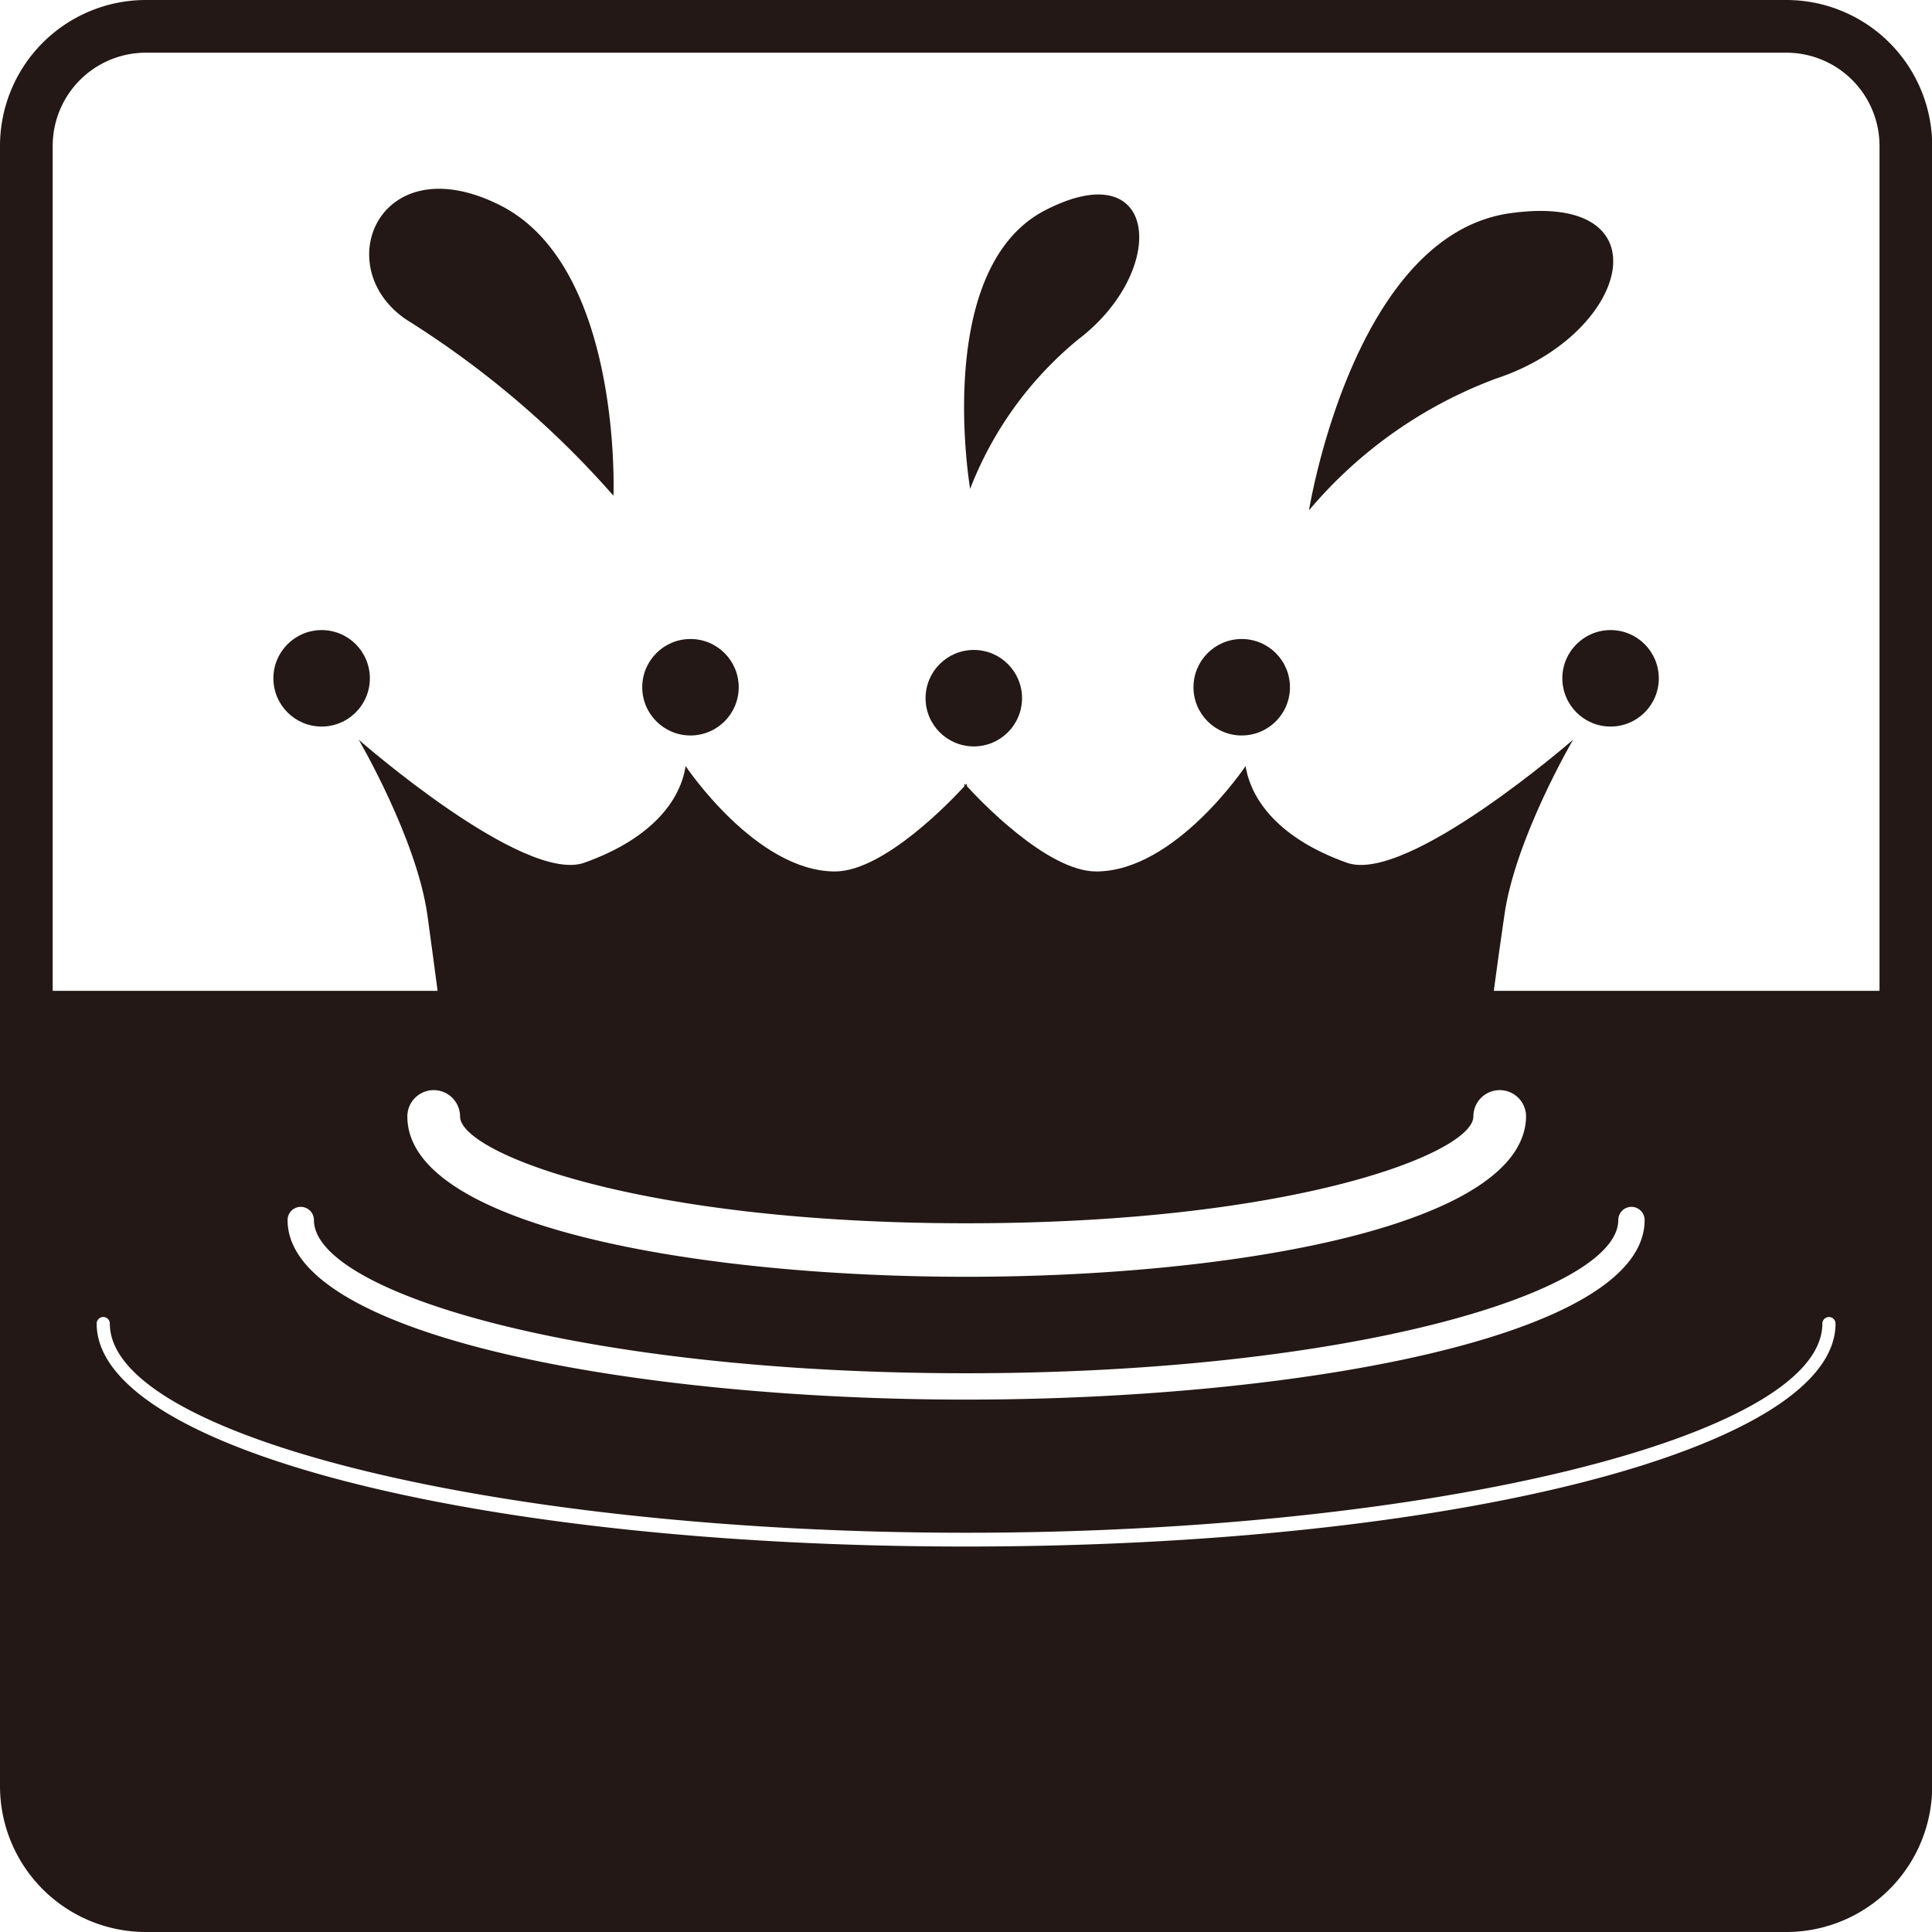
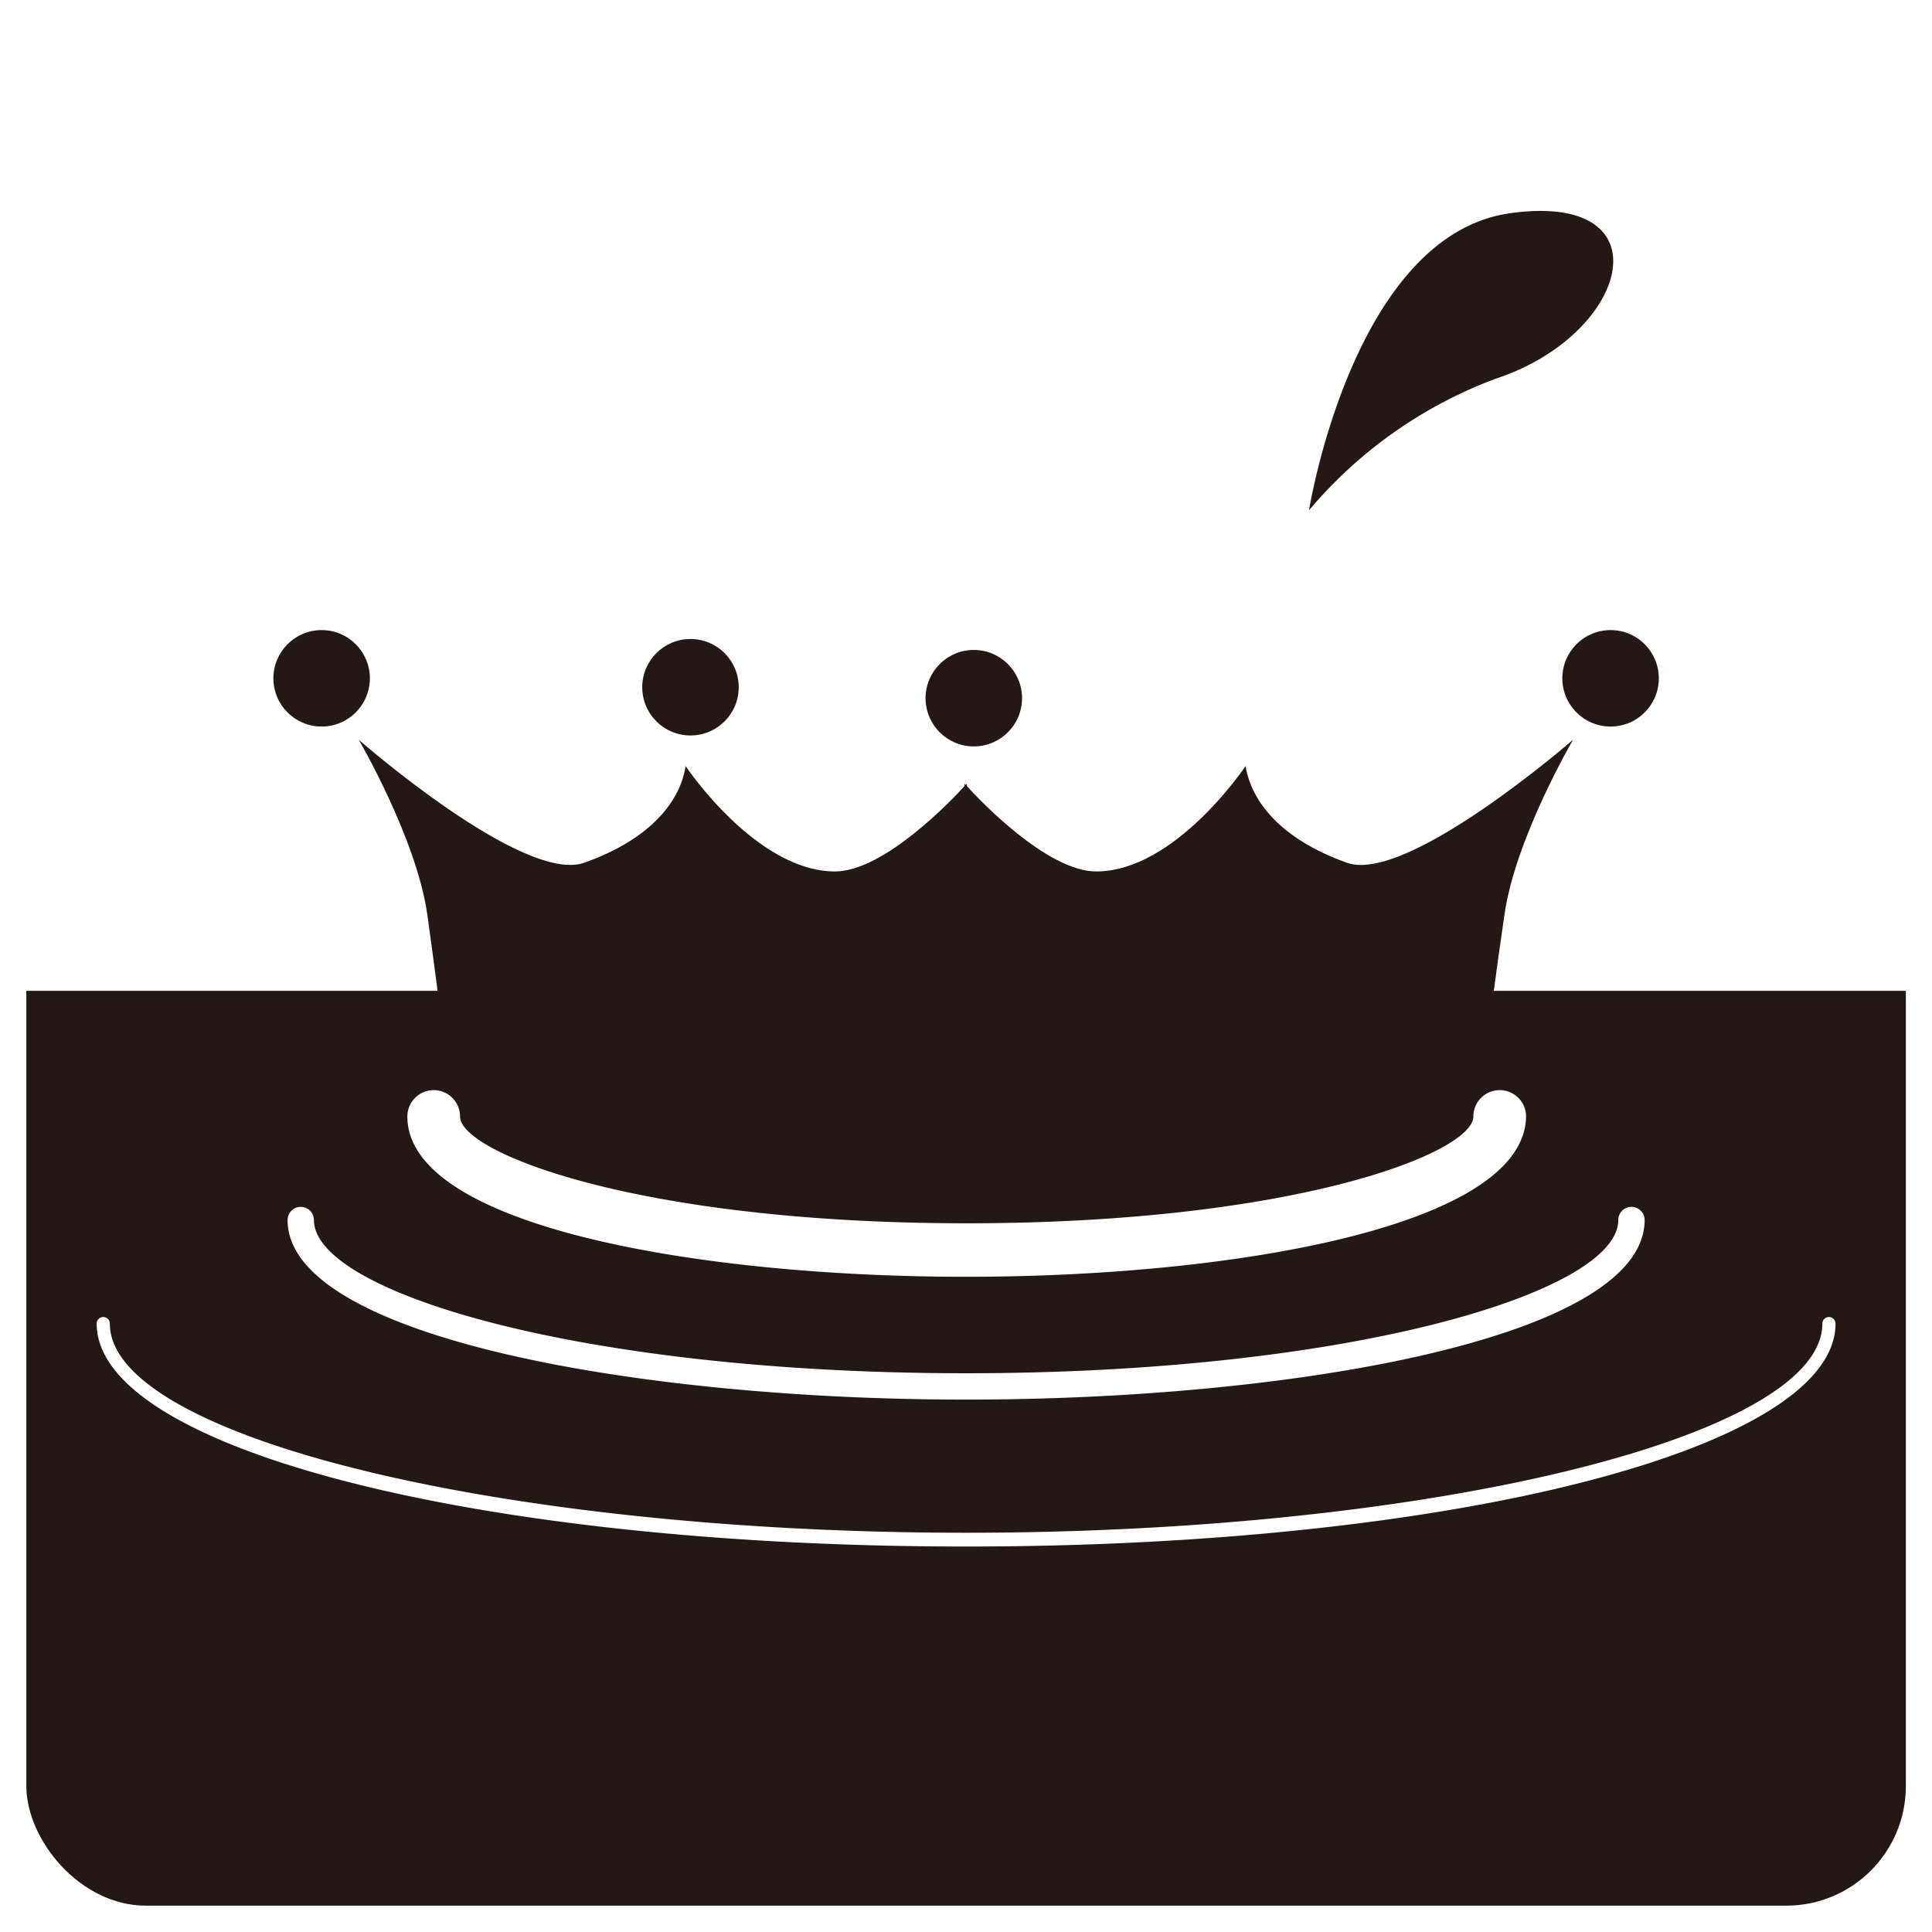
<svg xmlns="http://www.w3.org/2000/svg" viewBox="0 0 95.33 95.33">
  <defs>
    <style>.cls-1{fill:none;}.cls-2{clip-path:url(#clip-path);}.cls-3{fill:#fff;}.cls-4{fill:#231815;}</style>
    <clipPath id="clip-path">
      <rect class="cls-1" x="1.3" y="1.3" width="92.74" height="92.73" rx="5.9" ry="5.9" />
    </clipPath>
  </defs>
  <g class="cls-2">
    <rect class="cls-3" x="-7.36" y="-7.36" width="110.06" height="110.06" />
-     <path class="cls-4" d="M30.27,24.46a46.19,46.19,0,0,0-10-8.55c-4.15-2.5-1.67-8.82,4.39-5.79S30.27,24.46,30.27,24.46Z" />
    <path class="cls-4" d="M64.59,25.18a22.15,22.15,0,0,1,9.23-6.5c6.61-2.18,8.46-9.24.7-8.16S64.59,25.18,64.59,25.18Z" />
-     <path class="cls-4" d="M47.87,24.12a17.87,17.87,0,0,1,5.33-7.37c4.46-3.39,4-9.25-1.6-6.39S47.87,24.12,47.87,24.12Z" />
    <rect class="cls-4" x="-4.55" y="48.89" width="104.44" height="46.99" />
    <path class="cls-3" d="M47.67,63C34.39,63,20.1,60.49,20.1,55.09a1.3,1.3,0,1,1,2.6,0c0,1.79,8.81,5.27,25,5.27s25-3.48,25-5.27a1.3,1.3,0,1,1,2.6,0C75.23,60.49,60.95,63,47.67,63Z" />
    <path class="cls-3" d="M47.67,69.06c-16.23,0-33.48-3.1-33.48-8.86a.65.65,0,1,1,1.3,0c0,3.57,13.22,7.56,32.18,7.56s32.18-4,32.18-7.56a.65.65,0,1,1,1.3,0C81.15,66,63.9,69.06,47.67,69.06Z" />
    <path class="cls-3" d="M47.67,76.31c-24.06,0-42.9-4.82-42.9-11a.32.32,0,1,1,.65,0c0,5.59,19.35,10.32,42.25,10.32s42.25-4.72,42.25-10.32a.32.32,0,1,1,.65,0C90.57,71.49,71.72,76.31,47.67,76.31Z" />
    <circle class="cls-4" cx="15.87" cy="33.47" r="2.38" />
    <circle class="cls-4" cx="34.07" cy="33.91" r="2.38" />
    <path class="cls-4" d="M66.46,42.57c-3.37-1.2-4.73-3.11-5-4.77,0,0-3.47,5.2-7.37,5.2-2.44,0-5.83-3.6-6.38-4.21v-.12l-.06.06-.06-.06v.12c-.55.61-3.95,4.21-6.39,4.21-3.9,0-7.37-5.2-7.37-5.2-.25,1.65-1.61,3.56-5,4.77-3,1.06-11.13-6.07-11.13-6.07s2.86,4.88,3.39,8.66c.83,6,1,7.9,1,7.9l25.3.09h.54l25.3-.09s.13-1.95,1-7.9c.53-3.78,3.39-8.66,3.39-8.66S69.42,43.64,66.46,42.57Z" />
    <circle class="cls-4" cx="79.47" cy="33.47" r="2.38" />
-     <circle class="cls-4" cx="61.27" cy="33.91" r="2.38" />
    <circle class="cls-4" cx="48.05" cy="34.45" r="2.38" />
  </g>
-   <path class="cls-4" d="M88.14,95.33H7.2A7.2,7.2,0,0,1,0,88.14V7.2A7.2,7.2,0,0,1,7.2,0H88.14a7.2,7.2,0,0,1,7.2,7.2V88.14A7.2,7.2,0,0,1,88.14,95.33ZM7.2,2.6A4.6,4.6,0,0,0,2.6,7.2V88.14a4.6,4.6,0,0,0,4.6,4.6H88.14a4.6,4.6,0,0,0,4.6-4.6V7.2a4.6,4.6,0,0,0-4.6-4.6Z" />
</svg>